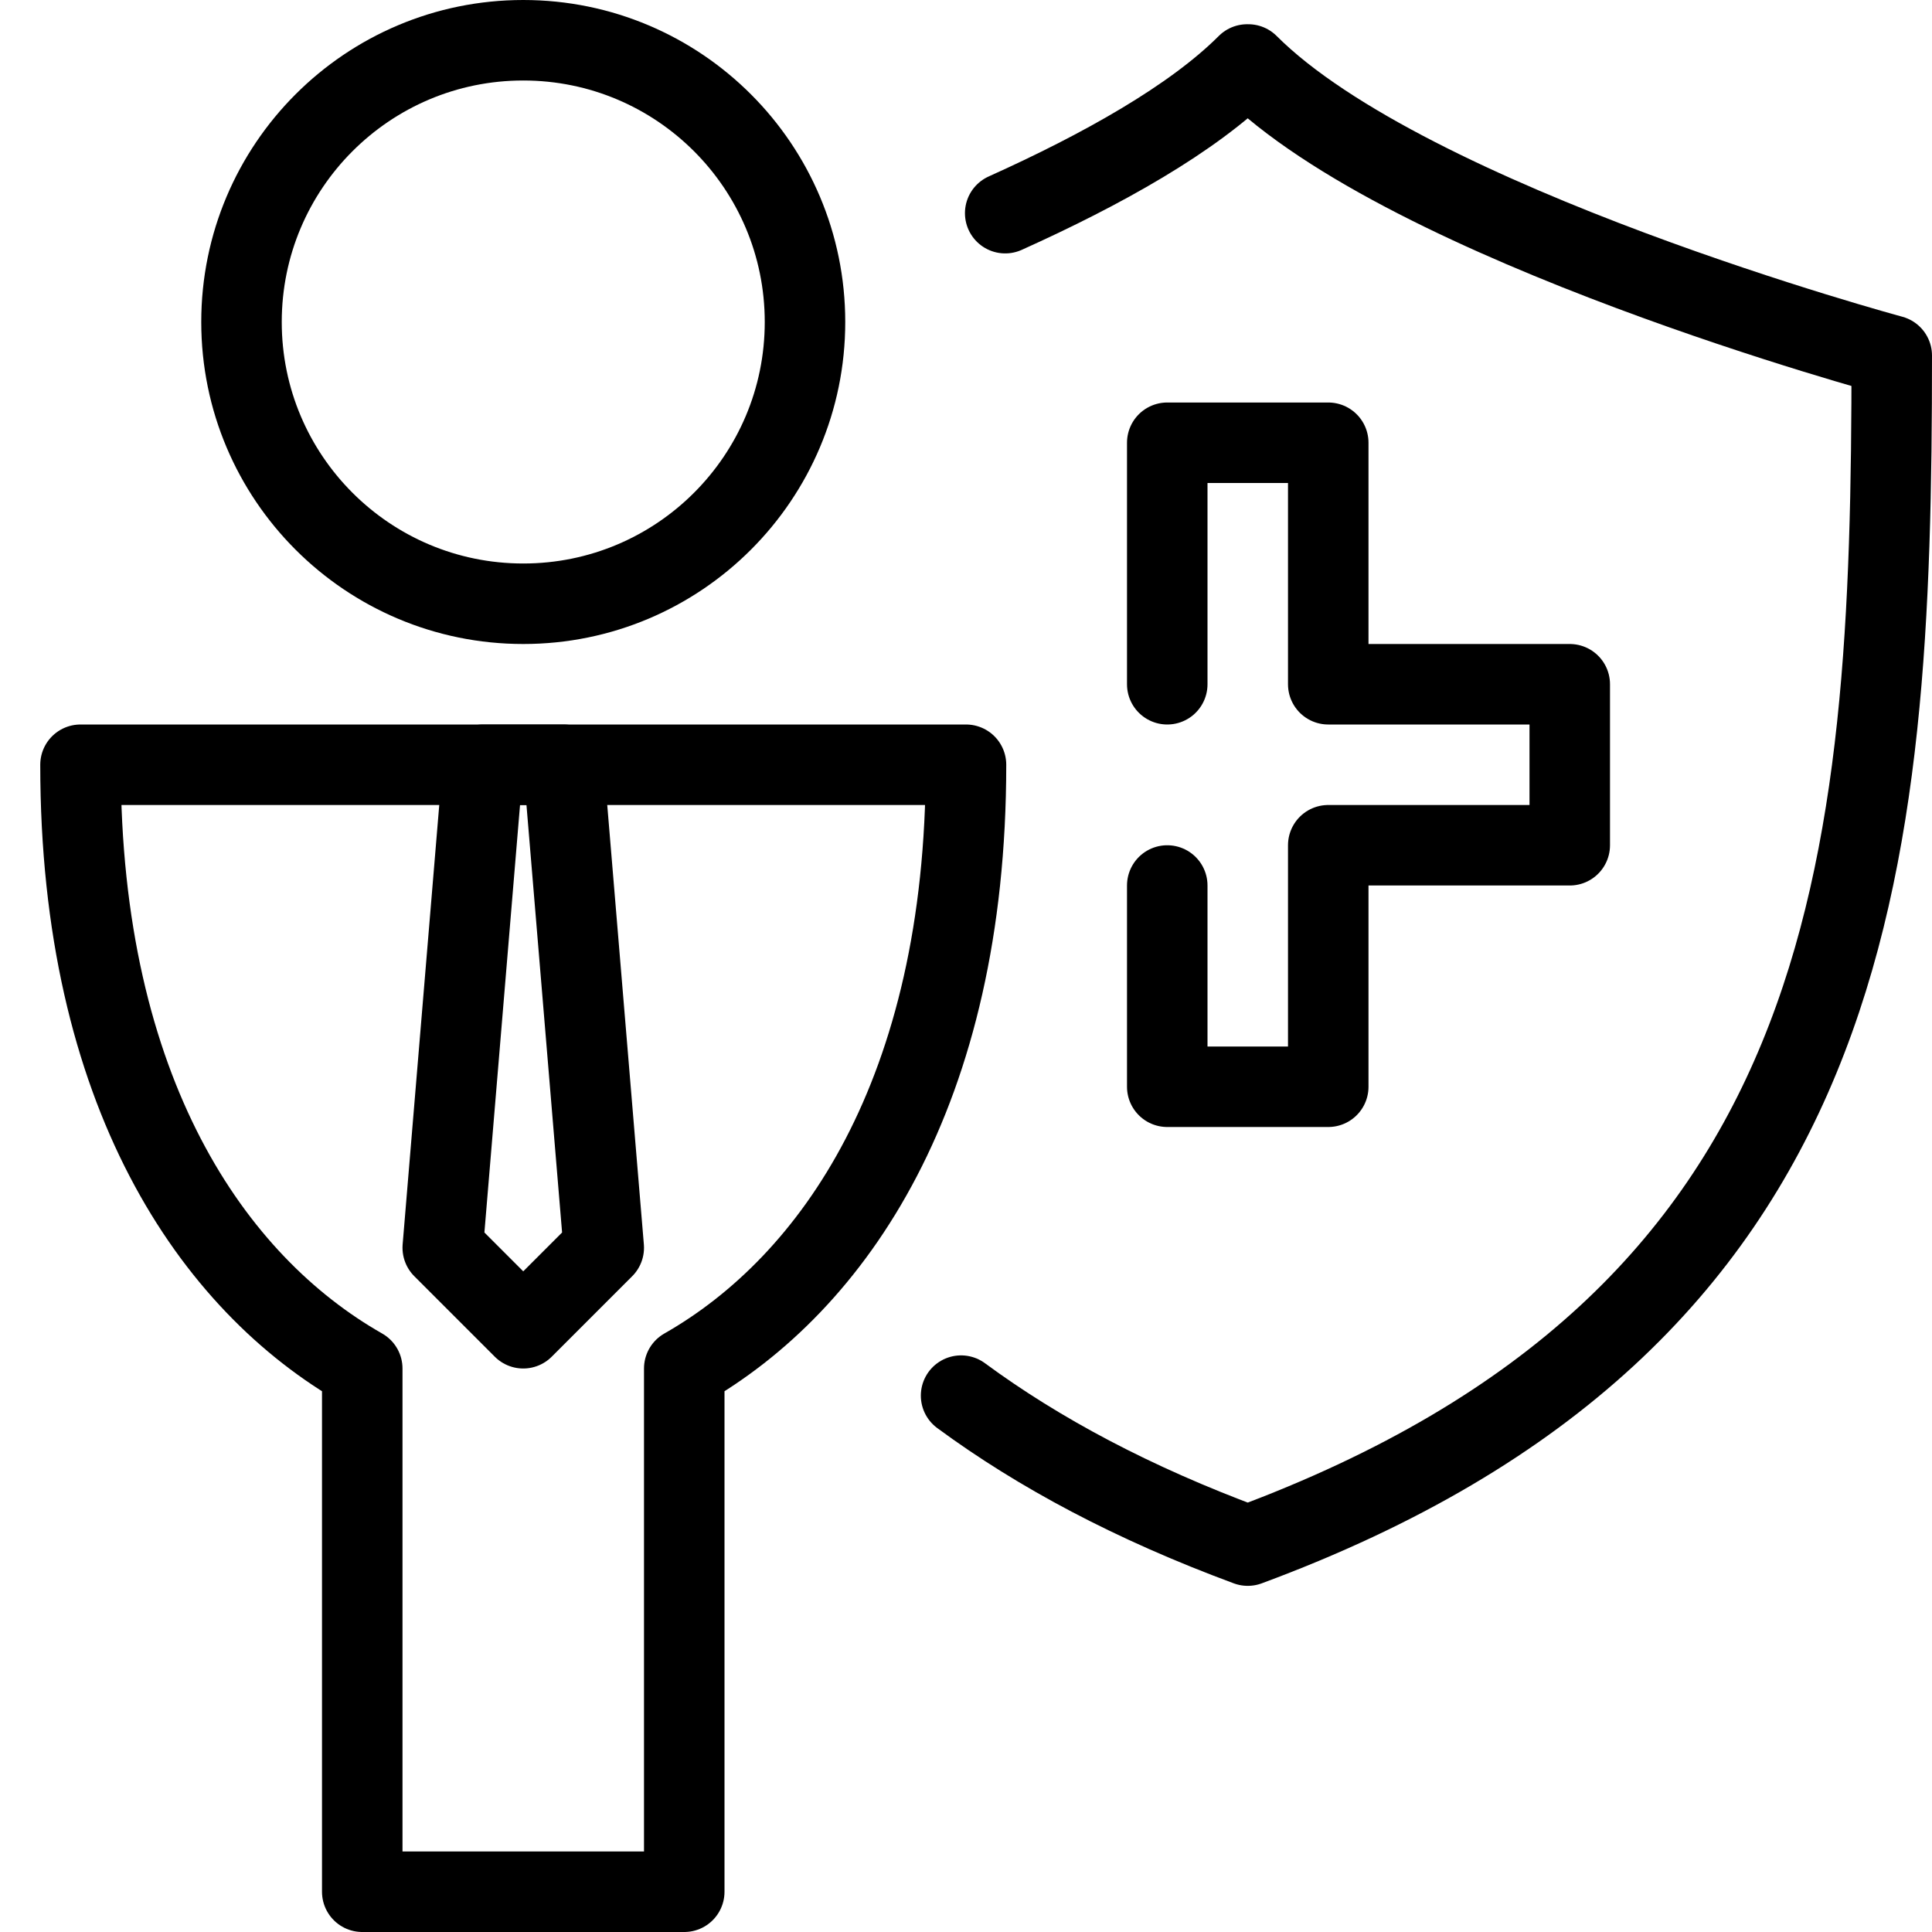
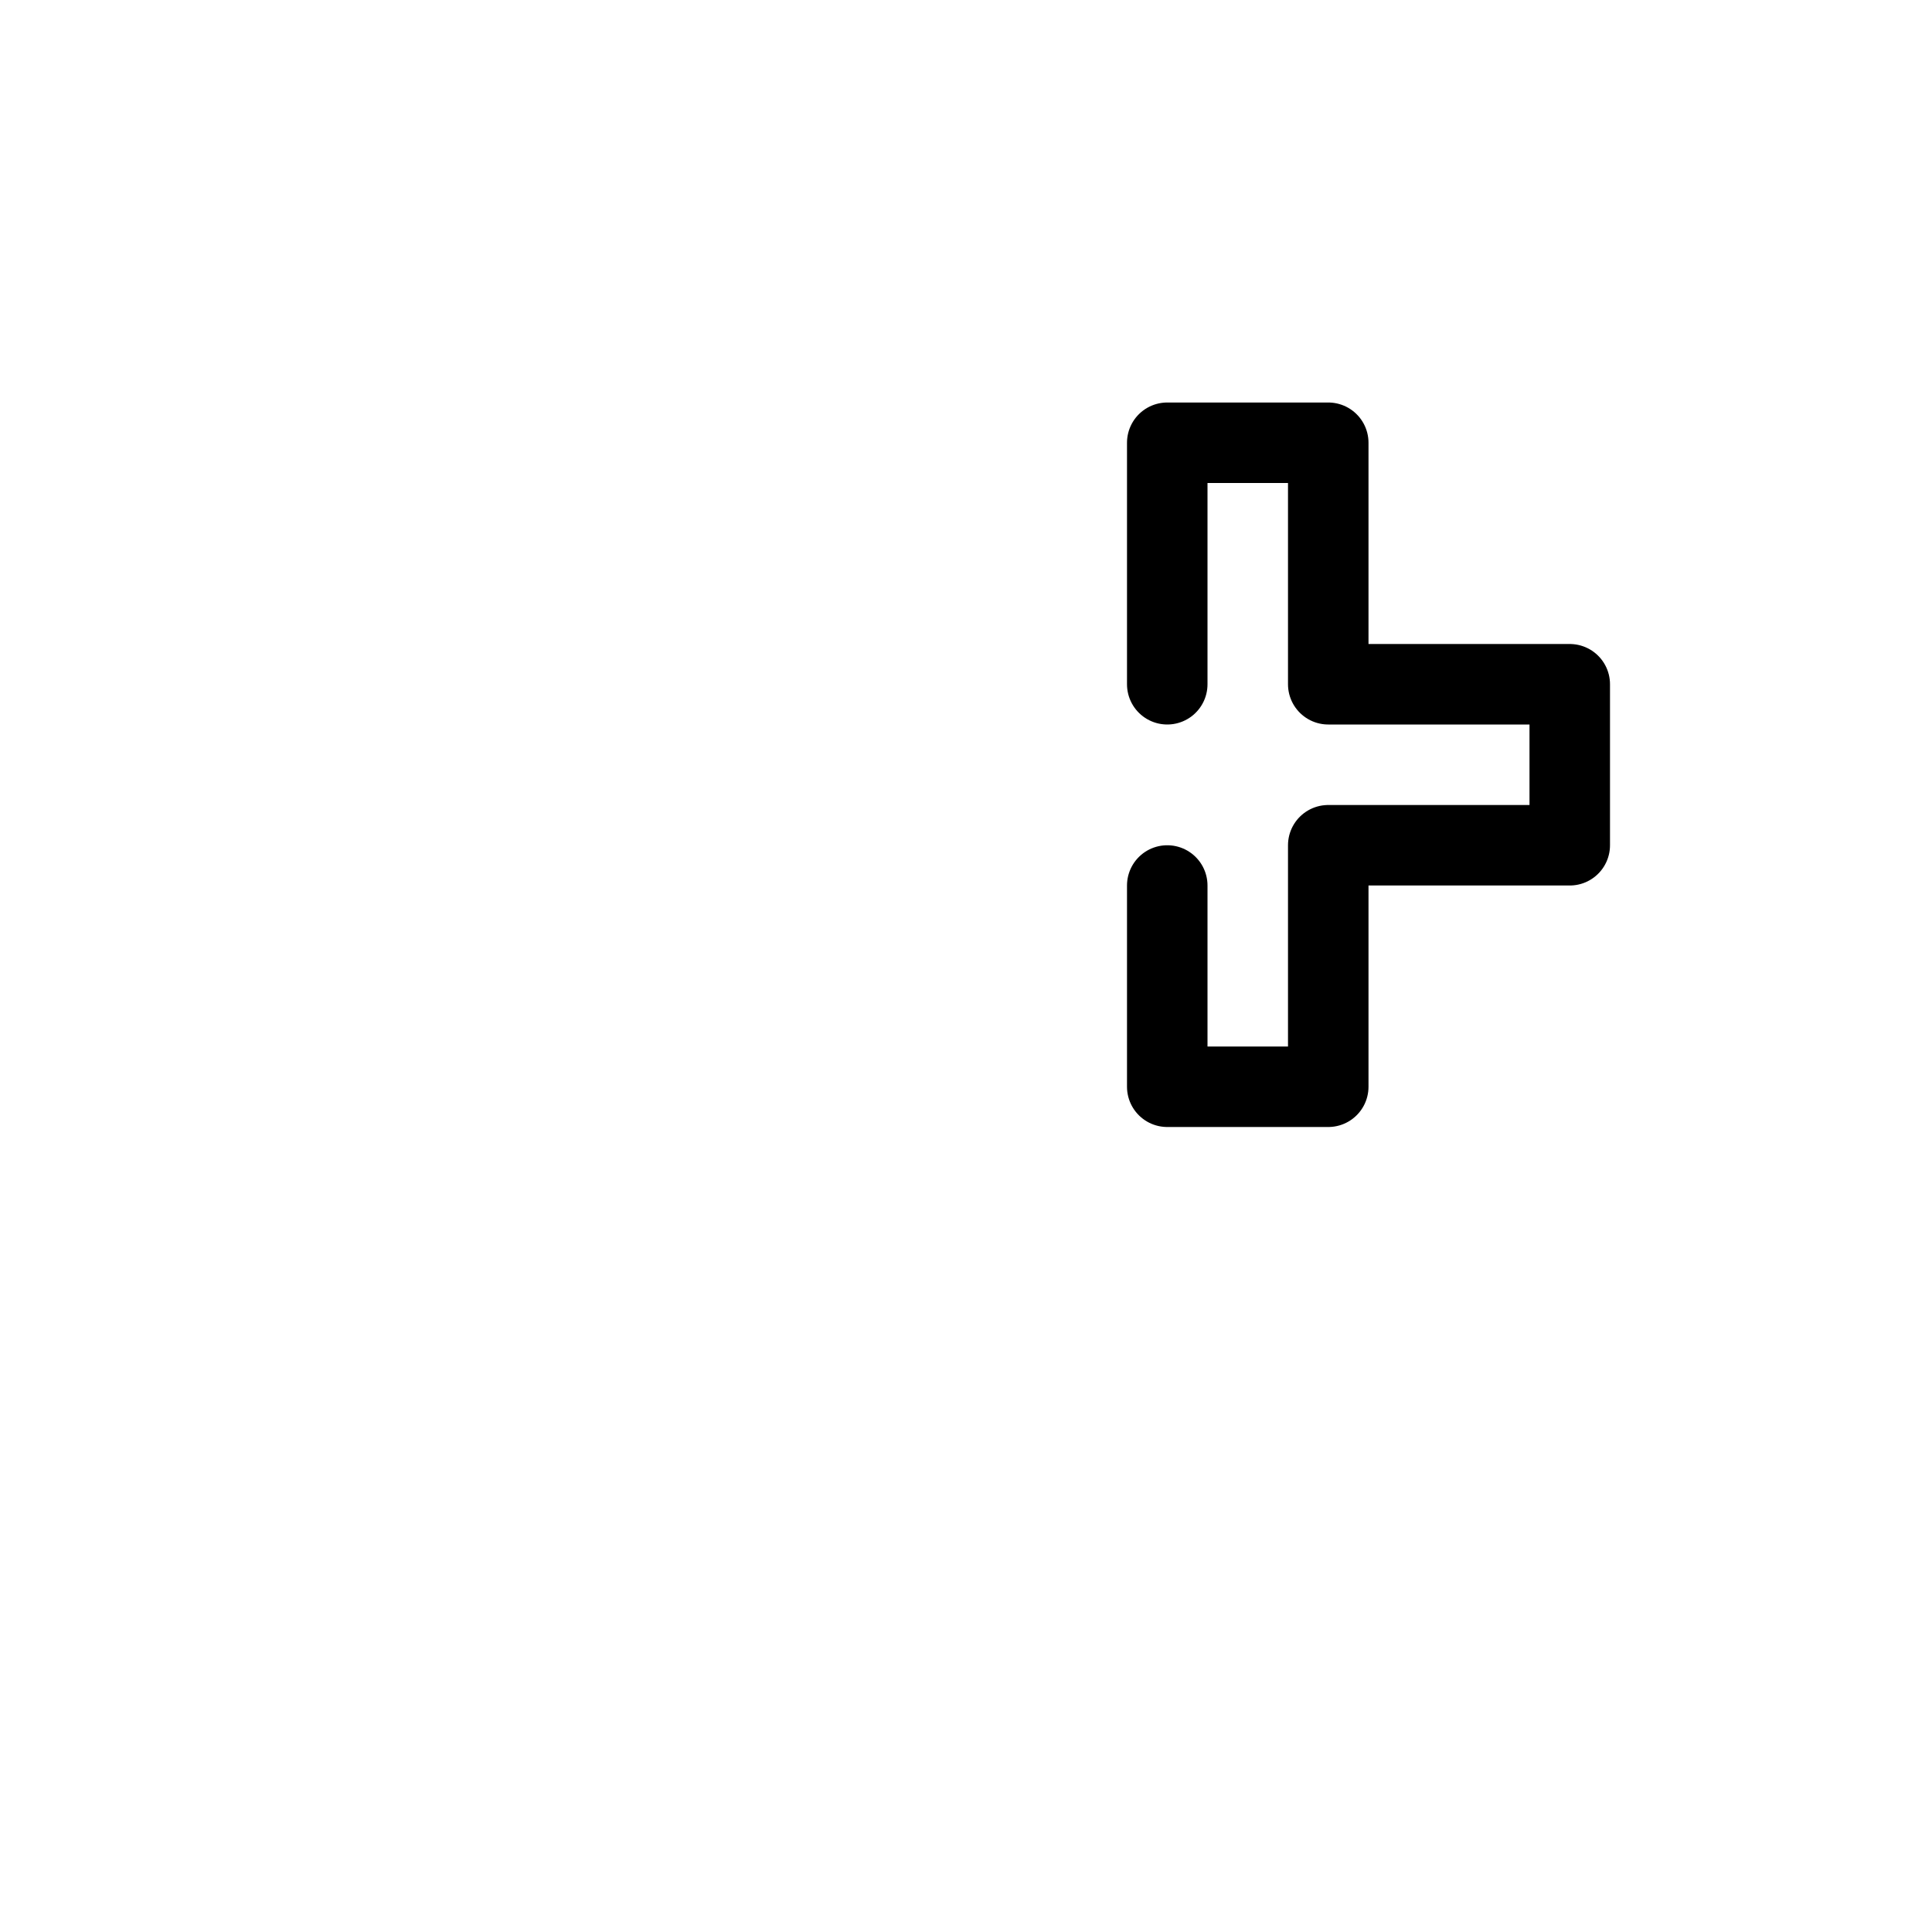
<svg xmlns="http://www.w3.org/2000/svg" version="1.1" x="0px" y="0px" width="24px" height="24px" viewBox="0 0 24 24" enable-background="new 0 0 24 24" xml:space="preserve">
  <g id="Outline_Icons_1_">
    <g id="Outline_Icons">
      <g>
-         <circle fill="none" stroke="#000000" stroke-linejoin="round" stroke-miterlimit="10" cx="6.5" cy="4" r="3.5" />
-         <path fill="none" stroke="#000000" stroke-linejoin="round" stroke-miterlimit="10" d="M12,9.5H1c0,4.069,1.64,6.442,3.5,7.5v6.5     h4V17C10.358,15.942,12,13.569,12,9.5z" />
        <g>
-           <polygon fill="none" stroke="#000000" stroke-linejoin="round" stroke-miterlimit="10" points="7,9.5 6,9.5 5.5,15.5 6.5,16.5       7.5,15.5 7,9.5     " />
-         </g>
-         <path fill="none" stroke="#000000" stroke-linecap="round" stroke-linejoin="round" stroke-miterlimit="10" d="M11.939,17.337     c0.964,0.71,2.136,1.336,3.561,1.863c7.6-2.814,8-8.414,8-14.783c0,0-6-1.619-7.994-3.616h-0.013     c-0.674,0.675-1.804,1.306-3.006,1.847" />
+           </g>
        <polyline fill="none" stroke="#000000" stroke-linecap="round" stroke-linejoin="round" stroke-miterlimit="10" points="     14.5,8.5 14.5,5.5 16.5,5.5 16.5,8.5 19.5,8.5 19.5,10.5 16.5,10.5 16.5,13.5 14.5,13.5 14.5,11    " />
      </g>
    </g>
    <g id="New_icons_1_">
	</g>
  </g>
  <g id="Invisible_Shape">
-     <rect fill="none" width="24" height="24" />
-   </g>
+     </g>
</svg>